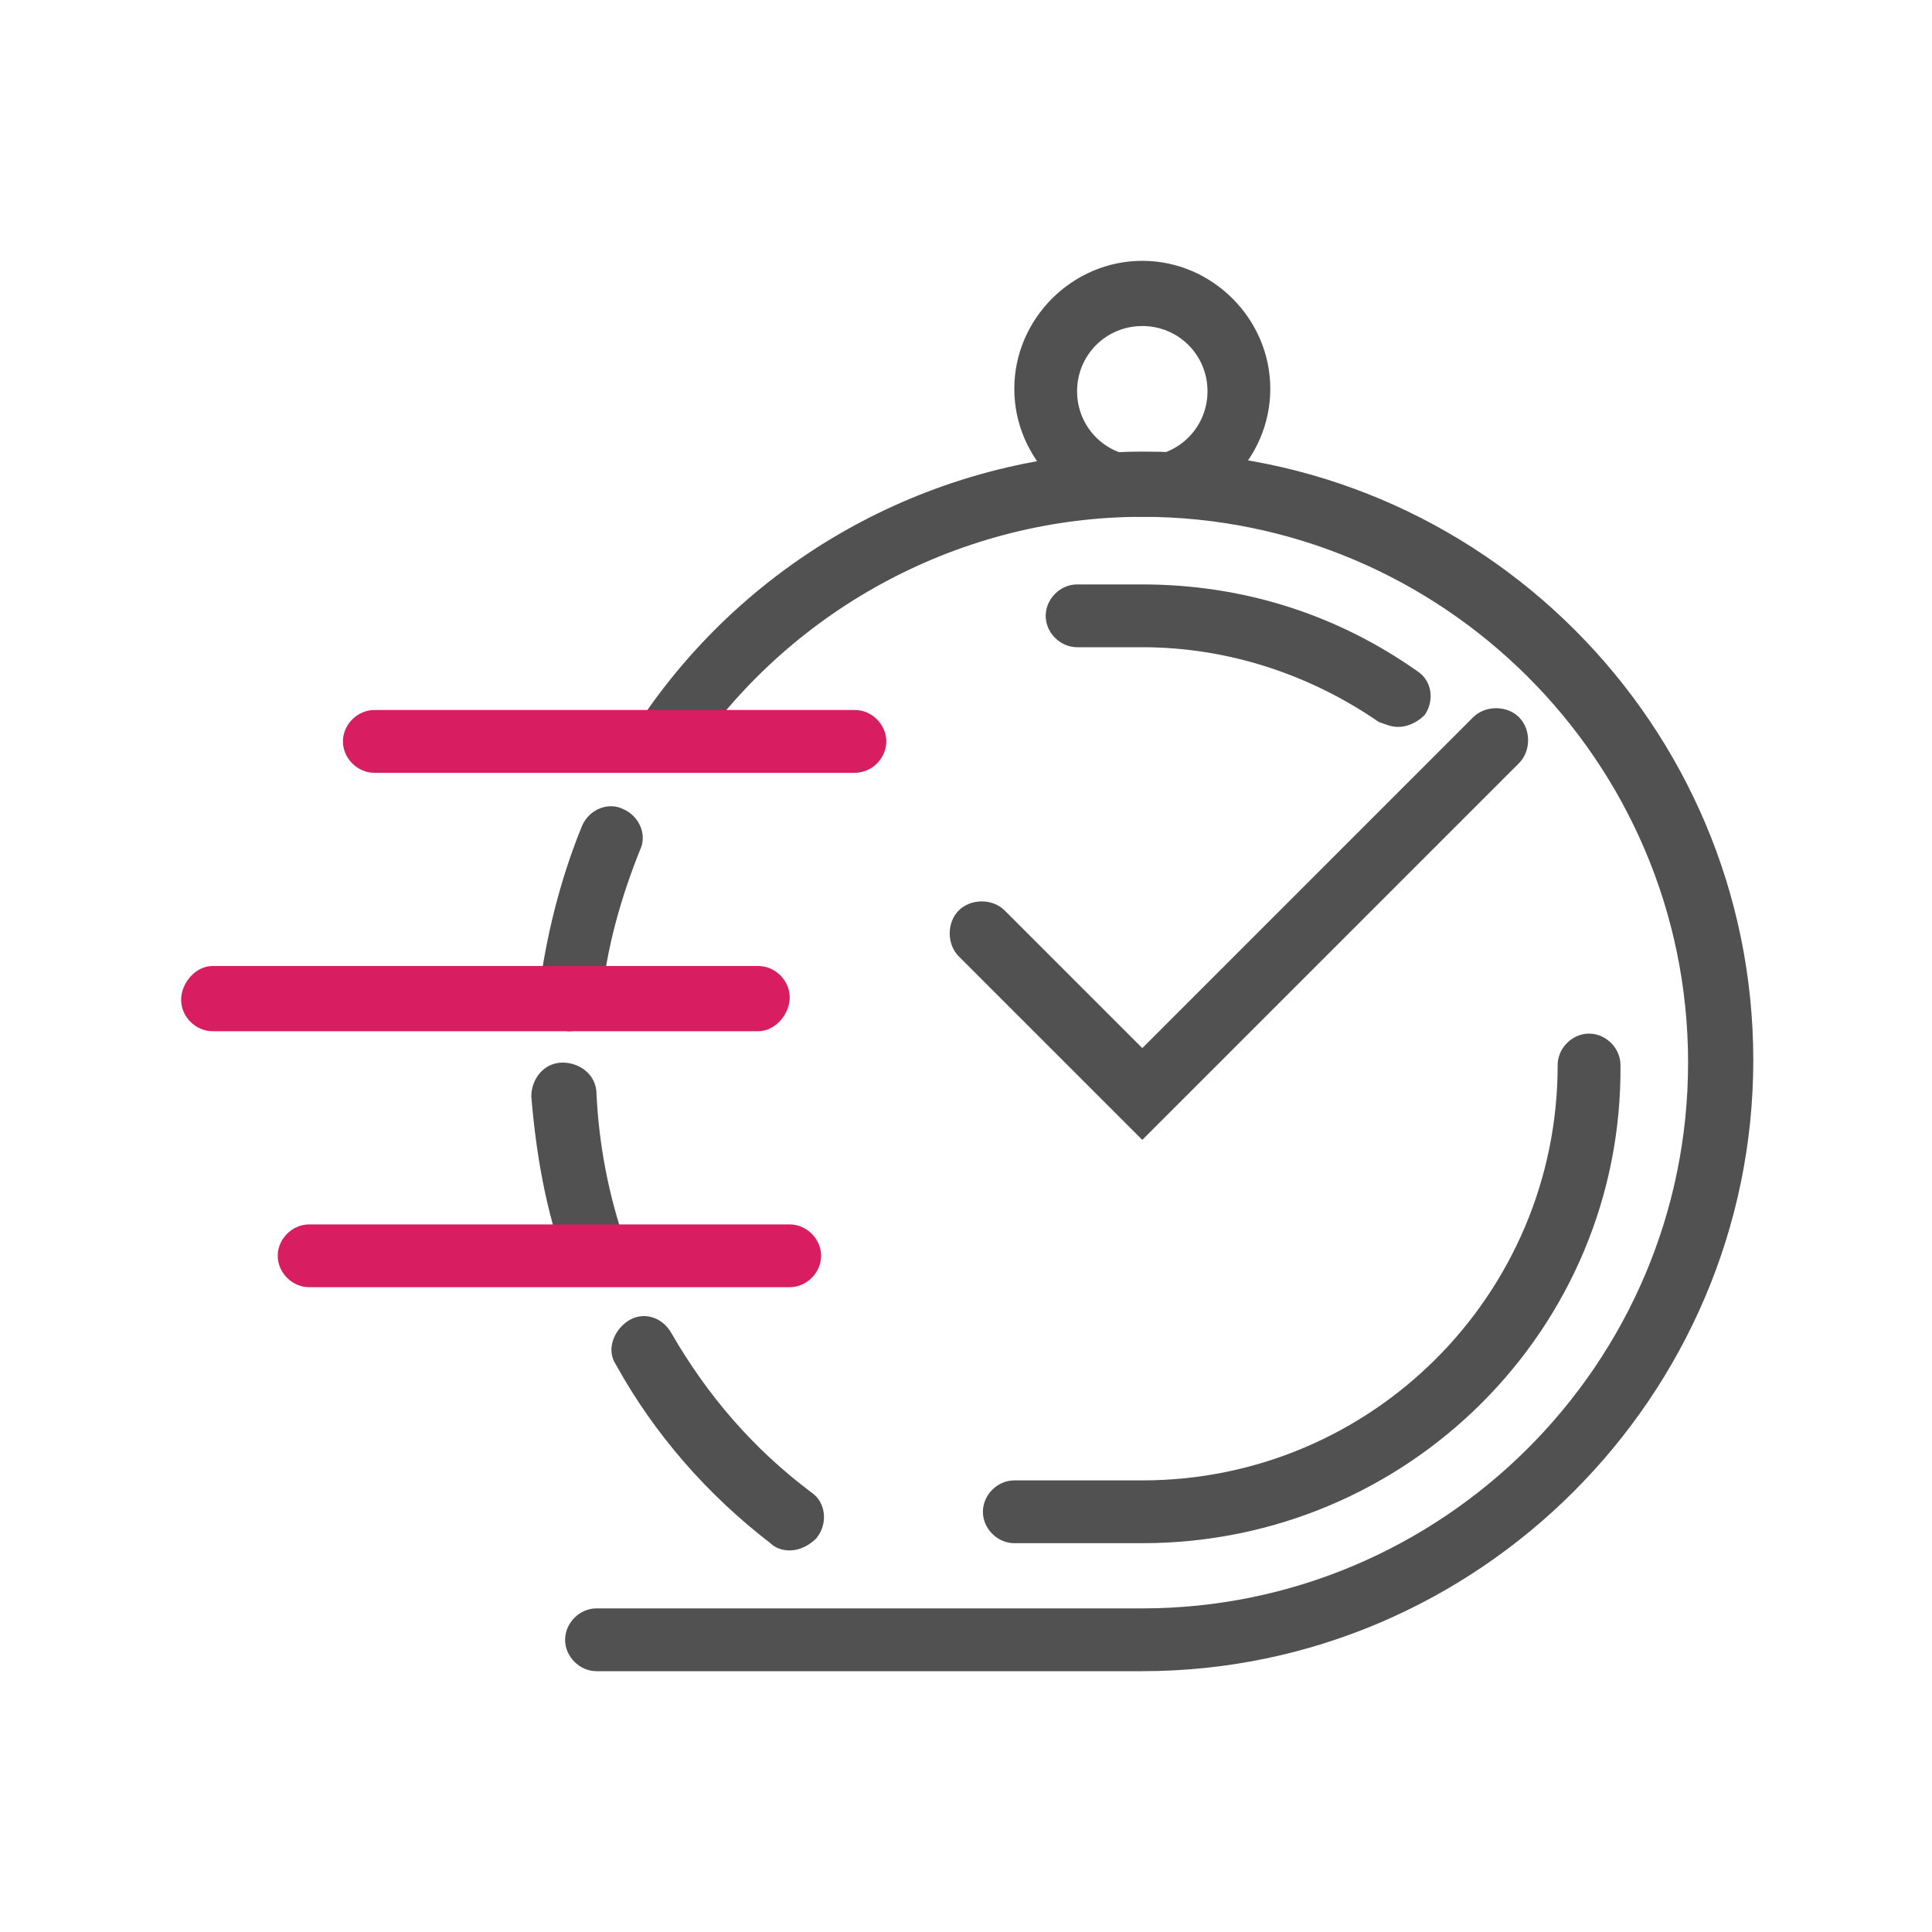
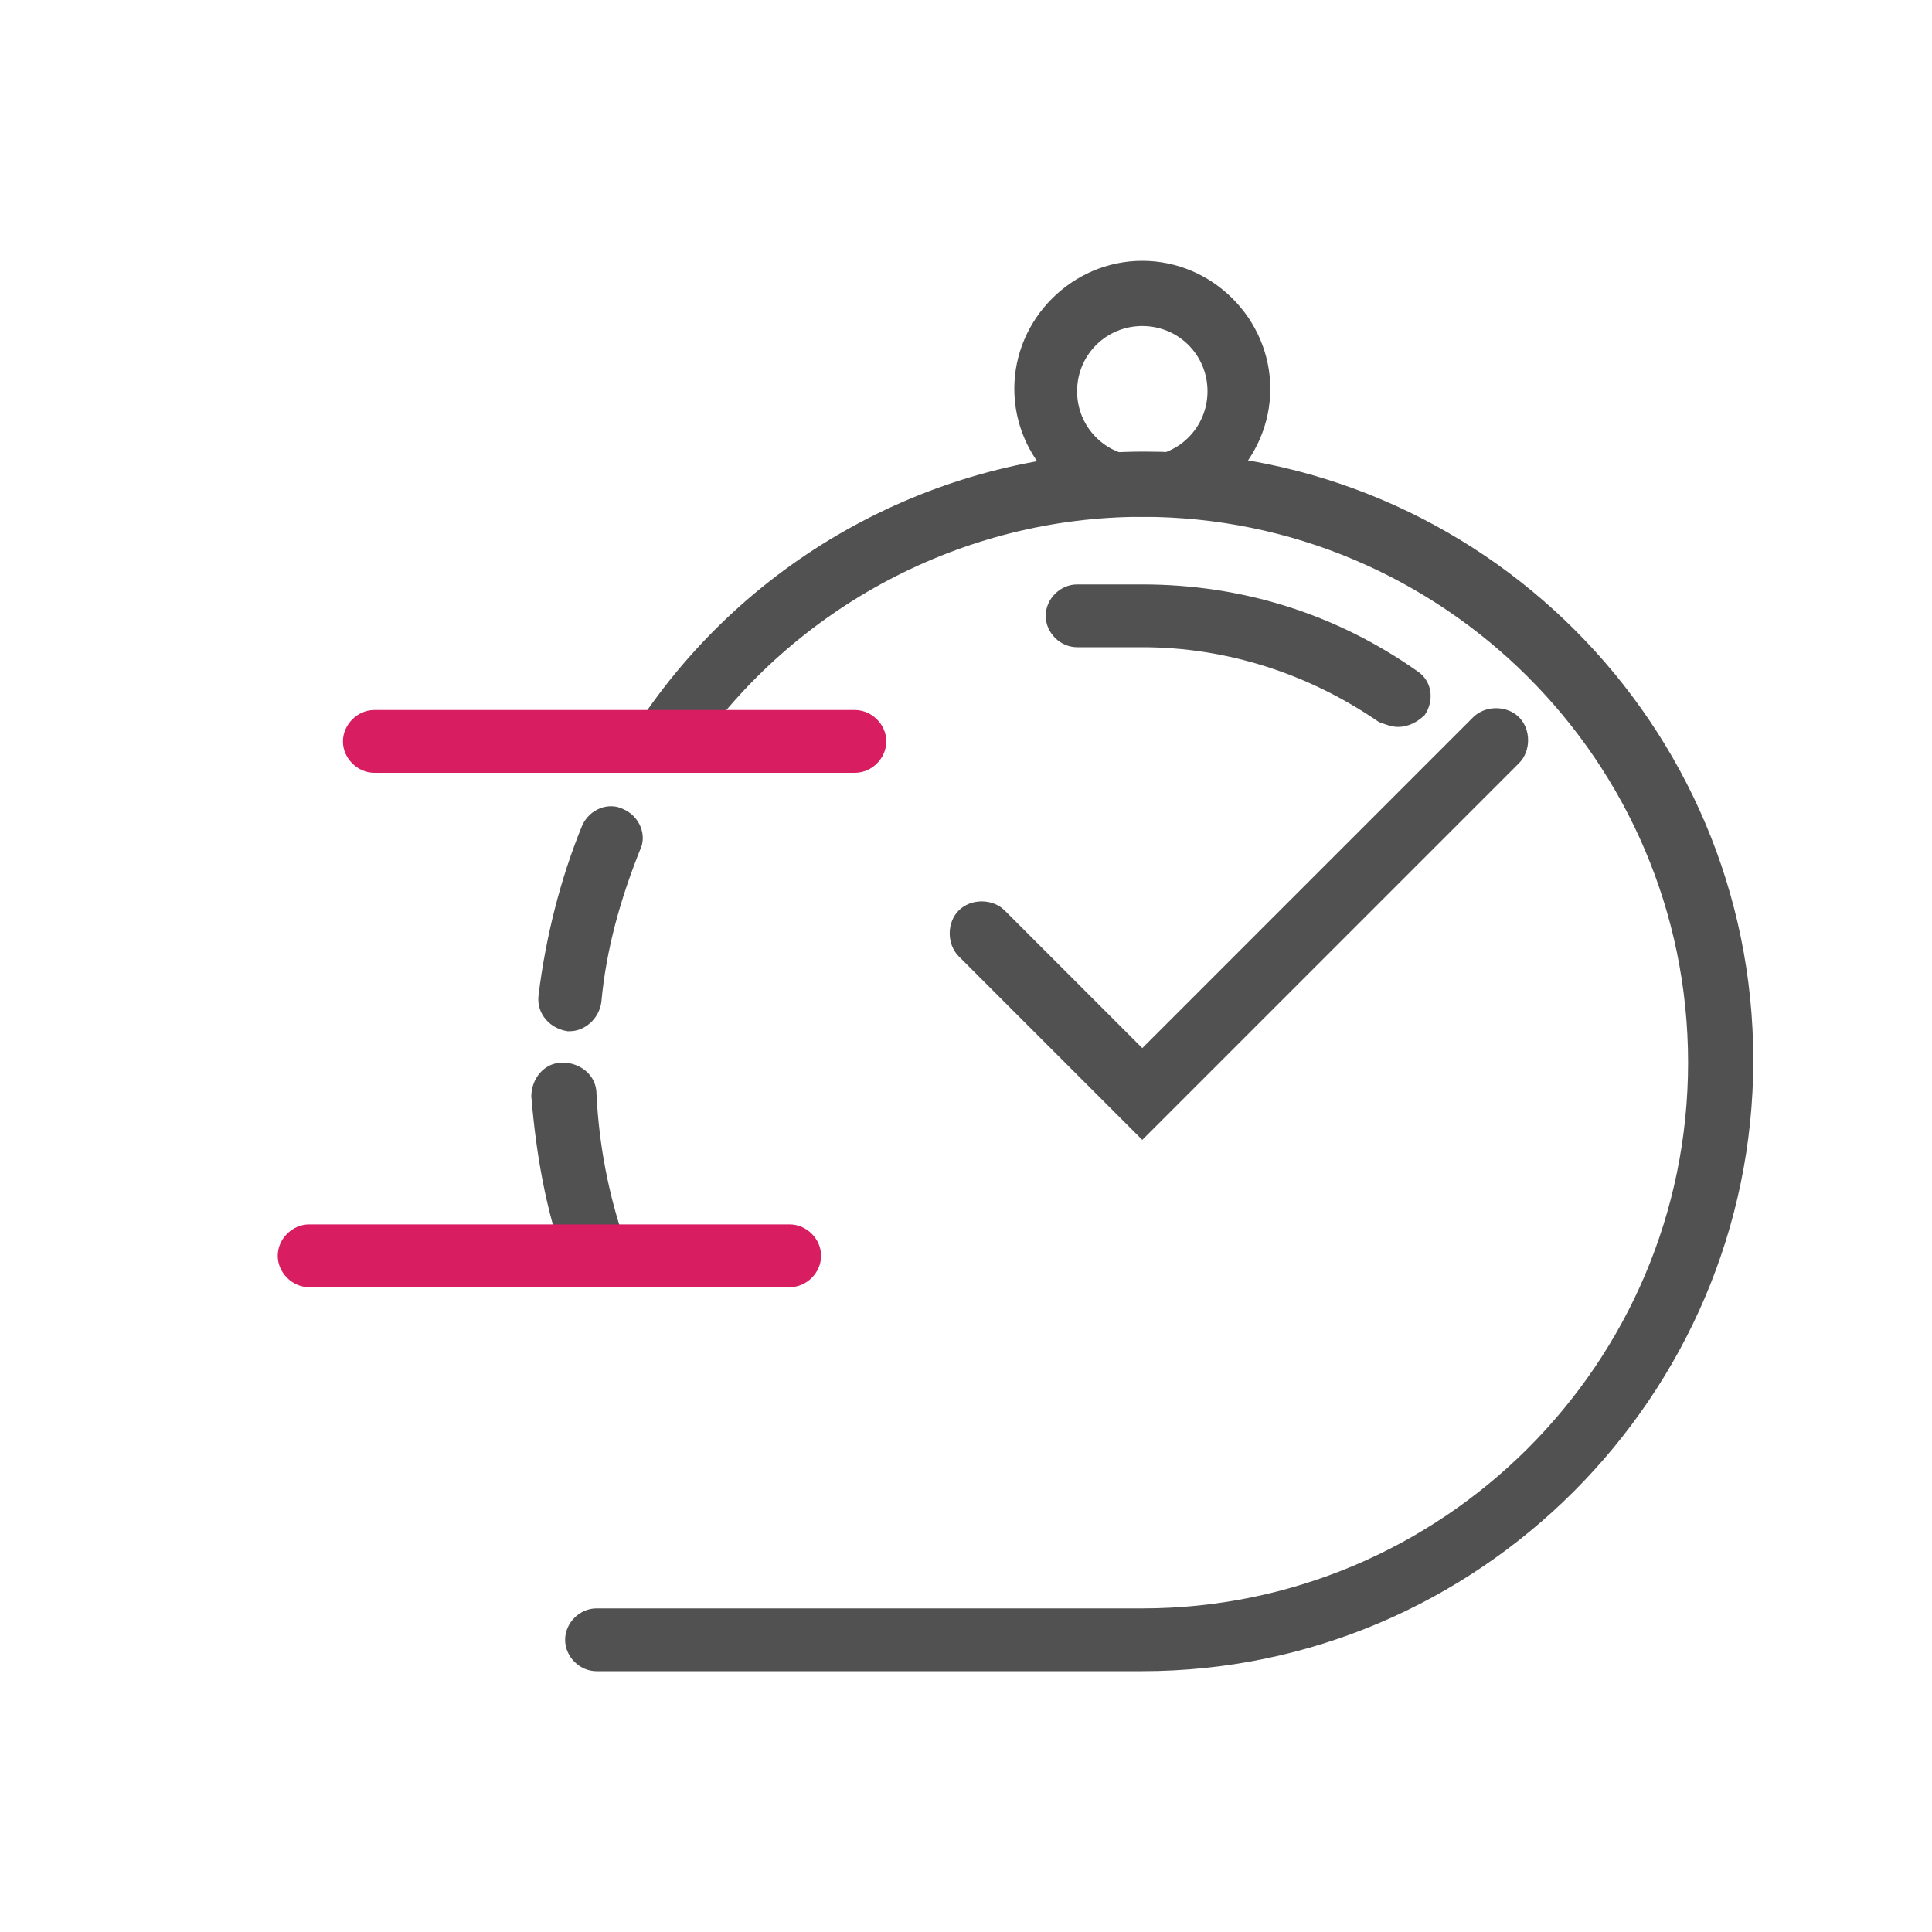
<svg xmlns="http://www.w3.org/2000/svg" version="1.1" id="Livello_1" x="0px" y="0px" viewBox="0 0 80 80" style="enable-background:new 0 0 80 80;" xml:space="preserve">
  <style type="text/css">
	.st0{fill:#515151;}
	.st1{fill:#D81D60;}
</style>
  <g>
    <g>
-       <path class="st0" d="M32.7,64.2c-0.3,0-0.6-0.1-0.8-0.3c-2.6-2-4.8-4.5-6.4-7.4c-0.4-0.6-0.1-1.4,0.5-1.8c0.6-0.4,1.4-0.2,1.8,0.5    c1.5,2.6,3.4,4.8,5.8,6.6c0.6,0.4,0.7,1.3,0.2,1.9C33.5,64,33.1,64.2,32.7,64.2z" />
-     </g>
+       </g>
    <g>
      <path class="st0" d="M24.7,53.2c-0.5,0-1.1-0.3-1.3-0.9c-0.8-2.2-1.2-4.5-1.4-6.9c0-0.7,0.5-1.4,1.3-1.4c0.7,0,1.4,0.5,1.4,1.3    c0.1,2.1,0.5,4.2,1.2,6.2c0.2,0.7-0.1,1.4-0.8,1.7C25,53.1,24.9,53.2,24.7,53.2z" />
    </g>
    <g>
      <path class="st0" d="M23.6,42.7c0,0-0.1,0-0.1,0c-0.7-0.1-1.3-0.7-1.2-1.5c0.3-2.4,0.9-4.8,1.8-7c0.3-0.7,1.1-1,1.7-0.7    c0.7,0.3,1,1.1,0.7,1.7c-0.8,2-1.4,4.1-1.6,6.3C24.8,42.2,24.2,42.7,23.6,42.7z" />
    </g>
    <g>
-       <path class="st0" d="M47.3,63.9H42c-0.7,0-1.3-0.6-1.3-1.3s0.6-1.3,1.3-1.3h5.3c9.5,0,17.2-7.7,17.2-17.2c0-0.7,0.6-1.3,1.3-1.3    c0.7,0,1.3,0.6,1.3,1.3C67.2,55,58.3,63.9,47.3,63.9z" />
-     </g>
+       </g>
    <g>
      <path class="st0" d="M57.9,30.1c-0.3,0-0.5-0.1-0.8-0.2c-2.9-2-6.3-3.1-9.8-3.1h-2.7c-0.7,0-1.3-0.6-1.3-1.3    c0-0.7,0.6-1.3,1.3-1.3h2.7c4.1,0,8,1.2,11.4,3.6c0.6,0.4,0.7,1.2,0.3,1.8C58.7,29.9,58.3,30.1,57.9,30.1z" />
    </g>
    <g>
      <path class="st0" d="M47.3,69.2H24.7c-0.7,0-1.3-0.6-1.3-1.3c0-0.7,0.6-1.3,1.3-1.3h22.6c12.4,0,22.6-10.1,22.6-22.6    S59.7,21.4,47.3,21.4c-7.4,0-14.4,3.7-18.6,9.8c-0.4,0.6-1.2,0.8-1.8,0.3c-0.6-0.4-0.8-1.2-0.3-1.8c4.7-6.9,12.5-11,20.8-11    c13.9,0,25.2,11.3,25.2,25.2S61.2,69.2,47.3,69.2z" />
    </g>
    <g>
      <path class="st0" d="M47.3,47.2l-7.6-7.6c-0.5-0.5-0.5-1.4,0-1.9s1.4-0.5,1.9,0l5.7,5.7l13.7-13.7c0.5-0.5,1.4-0.5,1.9,0    s0.5,1.4,0,1.9L47.3,47.2z" />
    </g>
    <g>
      <path class="st0" d="M47.3,21.4c-2.9,0-5.3-2.4-5.3-5.3s2.4-5.3,5.3-5.3c2.9,0,5.3,2.4,5.3,5.3S50.2,21.4,47.3,21.4z M47.3,13.5    c-1.5,0-2.7,1.2-2.7,2.7s1.2,2.7,2.7,2.7c1.5,0,2.7-1.2,2.7-2.7S48.8,13.5,47.3,13.5z" />
    </g>
    <g>
      <path class="st1" d="M35.4,32H15.5c-0.7,0-1.3-0.6-1.3-1.3c0-0.7,0.6-1.3,1.3-1.3h19.9c0.7,0,1.3,0.6,1.3,1.3    C36.7,31.4,36.1,32,35.4,32z" />
    </g>
    <g>
-       <path class="st1" d="M31.4,42.7H8.8c-0.7,0-1.3-0.6-1.3-1.3S8.1,40,8.8,40h22.6c0.7,0,1.3,0.6,1.3,1.3S32.1,42.7,31.4,42.7z" />
-     </g>
+       </g>
    <g>
      <path class="st1" d="M32.7,53.3H12.8c-0.7,0-1.3-0.6-1.3-1.3s0.6-1.3,1.3-1.3h19.9c0.7,0,1.3,0.6,1.3,1.3S33.4,53.3,32.7,53.3z" />
    </g>
  </g>
</svg>